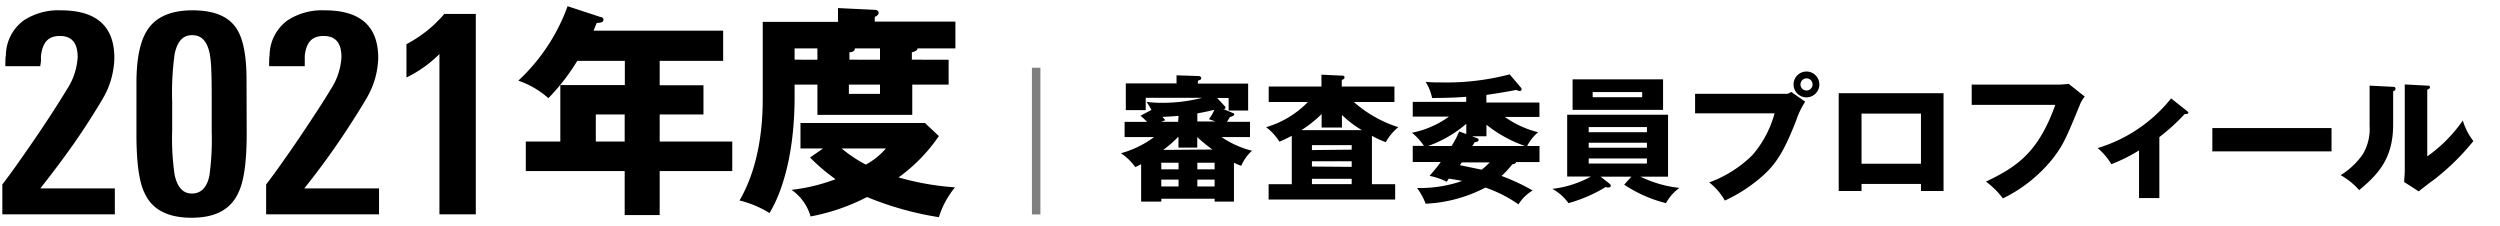
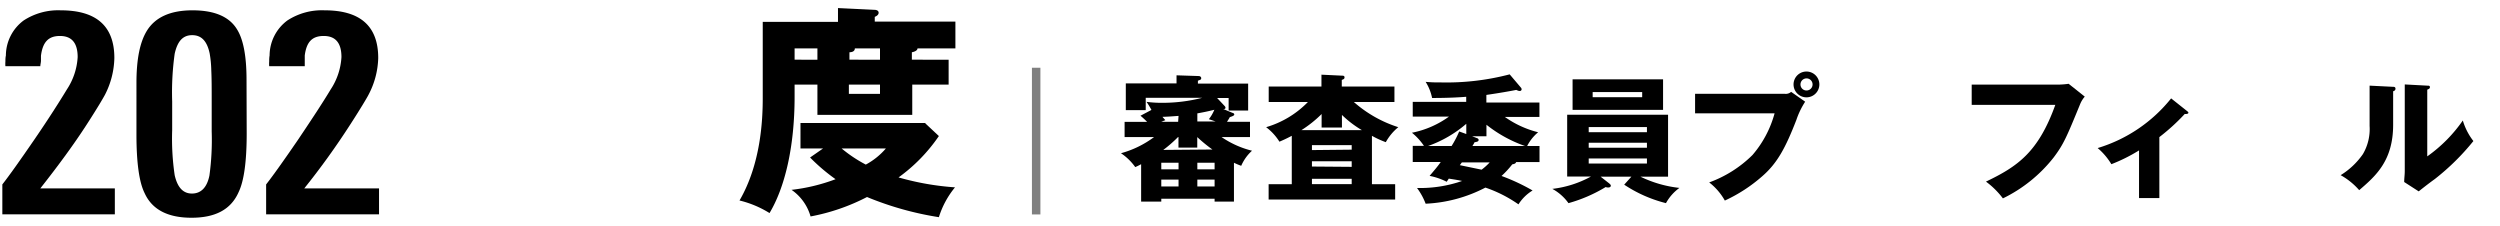
<svg xmlns="http://www.w3.org/2000/svg" viewBox="0 0 310 28">
  <defs>
    <style>.cls-1{fill:#7f7f7f;}</style>
  </defs>
  <g id="レイヤー_1" data-name="レイヤー 1">
    <path d="M152.84,14c.09,0,.21.1.21.2s-.14.2-.55.32c-.11.21-.18.31-.35.58H155V17h-3.52a11.65,11.65,0,0,0,3.77,1.69,5.44,5.44,0,0,0-1.34,1.87,8.83,8.83,0,0,1-.9-.38V25h-2.4v-.36H144V25h-2.5V20.36a7.85,7.85,0,0,1-.73.36A6.8,6.8,0,0,0,139,19,12.25,12.25,0,0,0,143.1,17h-3.65V15.11h2.79a10.7,10.7,0,0,0-.82-.76l1.36-.72a10.31,10.31,0,0,0-.61-1,14.42,14.42,0,0,0,1.9.12,19.89,19.89,0,0,0,5-.62h-7v1.53H139.6V10.34h6.29v-1l2.76.09c.1,0,.3.07.3.26s-.07.18-.41.32v.36h6.23v3.34h-2.42V12.15h-1.43l.94,1a.35.35,0,0,1,.1.2c0,.19-.2.17-.27.17ZM144,21h2.14v-.82H144Zm0,2.12h2.14v-.85H144Zm2.14-8.75c-.9.07-1.41.1-2,.12.15.17.22.24.36.41l-.5.2h2.09Zm4.2,4.17A18.66,18.66,0,0,1,148.46,17h0v1.3h-2.33V17h-.06a16.28,16.28,0,0,1-1.82,1.59Zm-.44-3.76a5,5,0,0,0,.68-1.17c-.71.18-1.19.28-2.11.45v1h2.26Zm.71,5.4h-2.14V21h2.14Zm0,2.09h-2.14v.85h2.14Z" />
    <path d="M167.88,12.65a15.33,15.33,0,0,0,5.51,3.12,6.35,6.35,0,0,0-1.55,1.86,11.4,11.4,0,0,1-1.72-.79v6H173v1.9H157.31v-1.9h2.87v-6c-.73.39-1.14.56-1.53.73A6.71,6.71,0,0,0,157,15.77a11.85,11.85,0,0,0,5.18-3.12h-4.86V10.73h6.54V9.26l2.52.12c.15,0,.34,0,.34.21s-.15.25-.34.32v.82h6.53v1.92Zm-1.48,3.16h-2.52V14.14a14.53,14.53,0,0,1-2.51,2h7.51a13,13,0,0,1-2.48-1.89Zm1.21,2.75V18h-4.93v.61Zm0,2.13V20h-4.93v.65Zm0,2.14v-.66h-4.93v.66Z" />
    <path d="M190.9,18.1v2H188c-.07.21-.29.24-.48.28a11.9,11.9,0,0,1-1.33,1.44,24.54,24.54,0,0,1,3.85,1.8,5.32,5.32,0,0,0-1.75,1.72,16.3,16.3,0,0,0-4.1-2.08,17.71,17.71,0,0,1-7.41,2,8,8,0,0,0-1.07-1.95,15.9,15.9,0,0,0,5.59-.87c-.39-.09-.75-.15-1.65-.29l-.26.39a8,8,0,0,0-2.12-.73c.65-.77,1-1.17,1.38-1.72h-3.47v-2h1.39a7.42,7.42,0,0,0-1.49-1.63,11.68,11.68,0,0,0,4.59-2h-4.49V12.63h6.63V12c-.7.06-2.11.15-4.23.15a6,6,0,0,0-.8-2,17.23,17.23,0,0,0,1.85.07,30.94,30.94,0,0,0,8.57-1l1.39,1.64a.32.32,0,0,1,.09.22.21.21,0,0,1-.22.2c-.11,0-.14,0-.45-.13-.64.13-2.16.4-3.7.62v.94h6.58V14.5h-4.29a12.25,12.25,0,0,0,4.13,1.9,5.39,5.39,0,0,0-1.36,1.7Zm-9.08-2.75a14.8,14.8,0,0,1-4.73,2.75H180a12.52,12.52,0,0,0,.94-1.8l.88.32Zm-.8,5.13,2.7.56a7.41,7.41,0,0,0,1-.9h-3.45Zm8.07-2.38a16.34,16.34,0,0,1-4.77-2.63V16.9h-1.77l.65.25a.23.23,0,0,1,.15.19c0,.22-.22.25-.51.3a3.12,3.12,0,0,1-.26.46Z" />
    <path d="M202.29,21.91h-3.81l1.06.83c.1.09.2.17.2.28s-.07.23-.34.23a.66.66,0,0,1-.29-.06,18.38,18.38,0,0,1-4.62,2,5.93,5.93,0,0,0-2-1.77,13.1,13.1,0,0,0,4.79-1.53h-2.95V14.23h12.51v7.68h-3.42a14.69,14.69,0,0,0,4.83,1.39,5.73,5.73,0,0,0-1.67,1.89,16.7,16.7,0,0,1-5.18-2.29Zm3.93-12.07v3.78H195V9.84Zm-2,6.55v-.63H197v.63ZM197,17.7v.62h7.22V17.7Zm0,1.95v.63h7.22v-.63Zm.49-8.23v.63h6.14v-.63Z" />
    <path d="M221.29,11.63a1,1,0,0,0,.81-.24l1.74,1.22a9.94,9.94,0,0,0-1.09,2.26c-1.33,3.42-2.35,5.36-4.25,7a19.18,19.18,0,0,1-4.62,3,7.46,7.46,0,0,0-1.94-2.25,14.77,14.77,0,0,0,5.37-3.4,13.22,13.22,0,0,0,2.74-5.17h-9.86V11.63Zm4.31-1.16A1.6,1.6,0,1,1,224,8.87,1.6,1.6,0,0,1,225.6,10.47Zm-2.34,0a.74.74,0,0,0,.75.75.75.75,0,1,0-.75-.75Z" />
-     <path d="M230.83,22.81v.87H228V11.56H241V23.68H238.2v-.87Zm7.37-2.51V14.09h-7.37V20.3Z" />
    <path d="M255.34,10.49a9.86,9.86,0,0,0,1.17-.1l2,1.59a3.4,3.4,0,0,0-.56.9c-1.7,4.15-2.06,5-3.3,6.65a18,18,0,0,1-6.29,5.07,10.18,10.18,0,0,0-2.1-2.08c3.85-1.85,6.47-3.58,8.6-9.52H244.49V10.49Z" />
    <path d="M267.76,24.56h-2.52V18.65a20.54,20.54,0,0,1-3.43,1.71,8.08,8.08,0,0,0-1.7-2,18.5,18.5,0,0,0,9.11-6.16l2,1.59c.07.06.14.11.14.2s-.16.14-.24.14a.75.75,0,0,1-.21,0A25.33,25.33,0,0,1,267.76,17Z" />
-     <path d="M289.11,15.88v2.89H274.33V15.88Z" />
    <path d="M296.65,10.76c.19,0,.39,0,.39.24s-.22.29-.29.32v4.15c0,4.47-2.17,6.36-4.21,8.11a8.57,8.57,0,0,0-2.3-1.86A9.24,9.24,0,0,0,293,19.11a6.12,6.12,0,0,0,.83-3.49v-5Zm4.33-.14c.19,0,.33,0,.33.19s-.17.24-.33.31v8.27a18,18,0,0,0,4.41-4.45,7.75,7.75,0,0,0,1.31,2.55,29.29,29.29,0,0,1-4.78,4.71c-.68.49-1.34,1-2,1.53l-1.8-1.16c0-.46.07-.88.07-1.36V10.47Z" />
-     <path d="M81.8,10.57h5.43v3.62H81.8v3.36h9v3.66h-9v5.46H77.46V21.21H65.2V17.55h4.28v-7h8v-3H71.58A25.62,25.62,0,0,1,68,12.17,11,11,0,0,0,64.27,10,23.44,23.44,0,0,0,70.38.77l4.11,1.35c.17,0,.34.14.34.31,0,.36-.39.39-.84.42-.14.36-.28.67-.39.95H89.67V7.55H81.8Zm-4.34,3.62H73.88v3.36h3.58Z" />
    <path d="M117.63,7.41v3.08h-4.51v3.75H101.36V10.49H98.53V12c0,6.28-1.23,11.29-3.11,14.42a12.69,12.69,0,0,0-3.72-1.56c2.63-4.51,2.88-9.94,2.88-12.66V2.71h9.33V1l4.56.22c.14,0,.48.06.48.36s-.34.45-.48.51v.59h10V6h-4.7c0,.31-.51.45-.7.48v.92Zm-15.57,11h-2.8V15.25h15.43l1.73,1.62a20.65,20.65,0,0,1-5,5.13,33.75,33.75,0,0,0,7,1.23,11,11,0,0,0-2,3.7,39.06,39.06,0,0,1-8.91-2.5,25.29,25.29,0,0,1-7,2.41,6,6,0,0,0-2.36-3.3,22.59,22.59,0,0,0,5.46-1.32,23.12,23.12,0,0,1-3.16-2.69Zm-.7-11V6H98.53v1.4Zm3,11a17,17,0,0,0,3,2,8.76,8.76,0,0,0,2.49-2Zm4.76-11V6H106c0,.42-.45.48-.67.48v.92Zm-3.86,3.08v1.15h3.86V10.49Z" />
    <path d="M.29,26.58V22.87c.84-1.07,2.14-2.9,3.92-5.49s3.2-4.83,4.09-6.3a8.09,8.09,0,0,0,1.33-4c0-1.75-.73-2.62-2.2-2.62s-2.14.81-2.35,2.45c0,.18,0,.39,0,.61S5,8,5,8.21H.67a3.53,3.53,0,0,1,0-.58c0-.22,0-.47.06-.75a5.44,5.44,0,0,1,2.2-4.34A7.84,7.84,0,0,1,7.53,1.28q6.65,0,6.65,5.91A10.41,10.41,0,0,1,13,11.78c-.1.18-.33.59-.7,1.2s-.9,1.46-1.58,2.51Q8.51,18.91,5,23.36h9.24v3.22Z" />
    <path d="M30.59,16.54q0,5.21-1,7.28C28.63,26,26.68,27,23.75,27s-4.9-1-5.83-3.08c-.66-1.33-1-3.75-1-7.25V10.27c0-2.89.42-5,1.26-6.4q1.56-2.59,5.69-2.59t5.55,2.41c.76,1.24,1.15,3.3,1.15,6.2Zm-4.34-4c0-1.54,0-2.8-.05-3.8A13.7,13.7,0,0,0,26,6.63C25.68,5.12,25,4.36,23.83,4.36S22,5.13,21.66,6.67a34.6,34.6,0,0,0-.31,5.91v3.57a30.93,30.93,0,0,0,.31,5.57C22,23.21,22.68,24,23.8,24s1.87-.75,2.17-2.24a32.44,32.44,0,0,0,.28-5.46Z" />
    <path d="M33,26.58V22.87q1.26-1.61,3.92-5.49c1.84-2.73,3.21-4.83,4.09-6.3a8.09,8.09,0,0,0,1.33-4c0-1.75-.73-2.62-2.2-2.62S38,5.24,37.79,6.88c0,.18,0,.39,0,.61s0,.46,0,.72H33.38a3.63,3.63,0,0,1,0-.58c0-.22,0-.47.05-.75a5.44,5.44,0,0,1,2.2-4.34,7.85,7.85,0,0,1,4.63-1.26q6.64,0,6.64,5.91a10.28,10.28,0,0,1-1.22,4.59c-.09.18-.33.59-.7,1.2s-.9,1.46-1.58,2.51a93.67,93.67,0,0,1-5.67,7.87H47v3.22Z" />
-     <path d="M54.49,26.58V6.7A15.06,15.06,0,0,1,50.4,9.61V5.48a16.5,16.5,0,0,0,2.5-1.63,15.61,15.61,0,0,0,2.19-2.12H59V26.58Z" />
    <rect class="cls-1" x="127.96" y="8.4" width="1.05" height="18.19" />
  </g>
</svg>